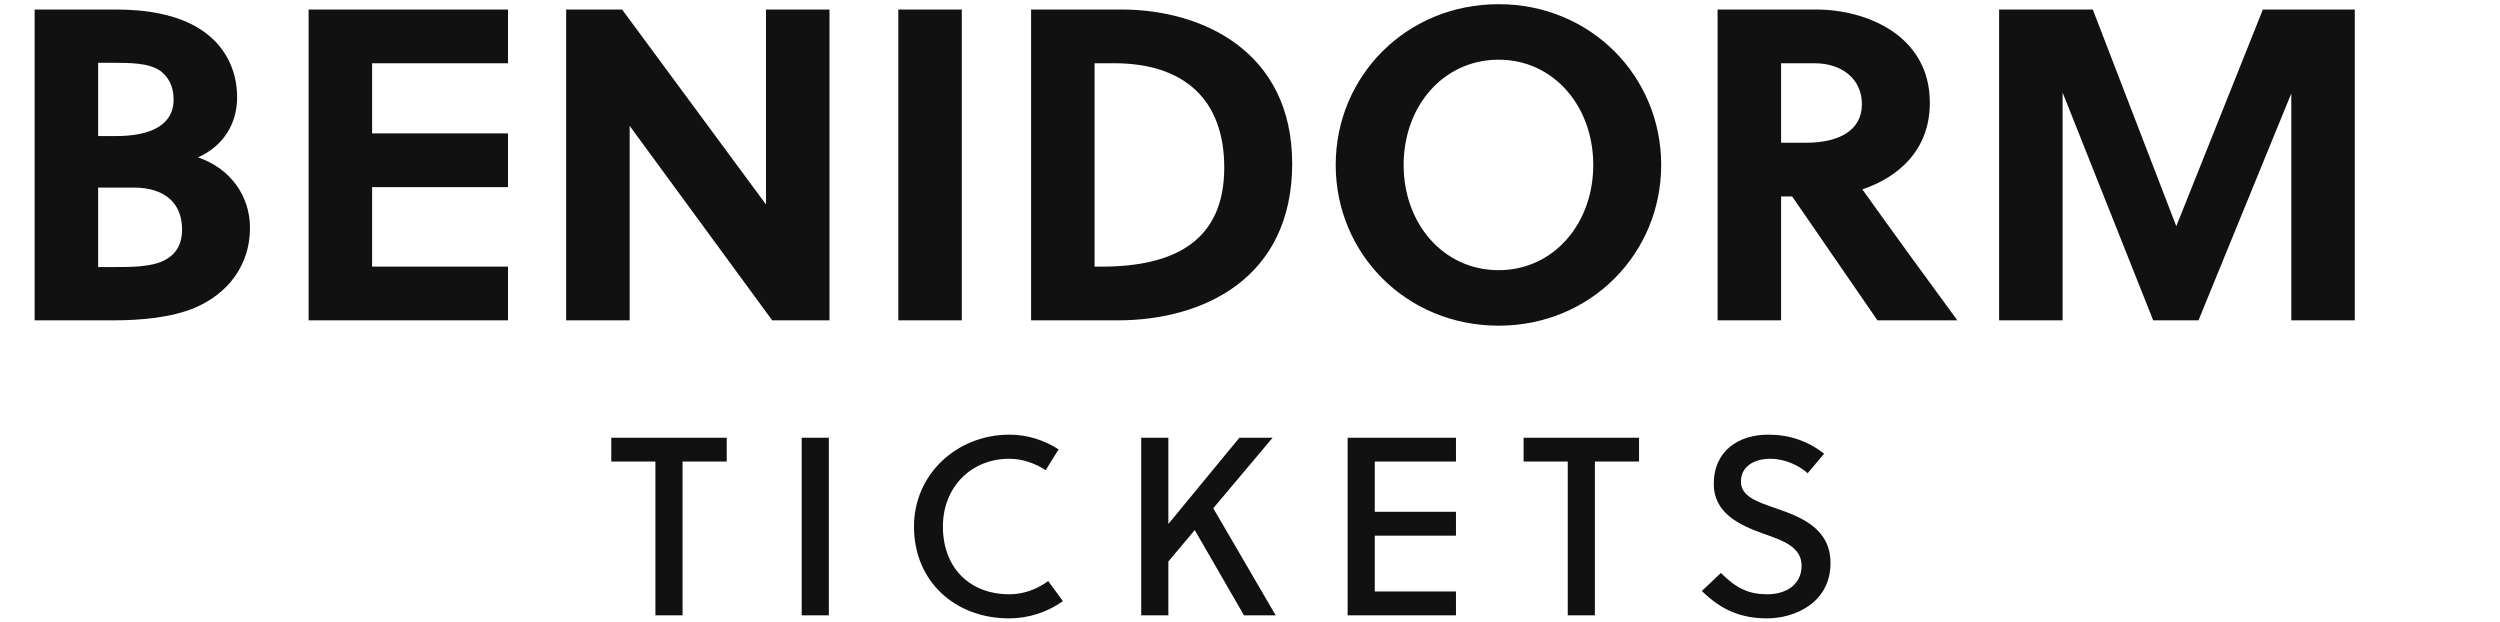
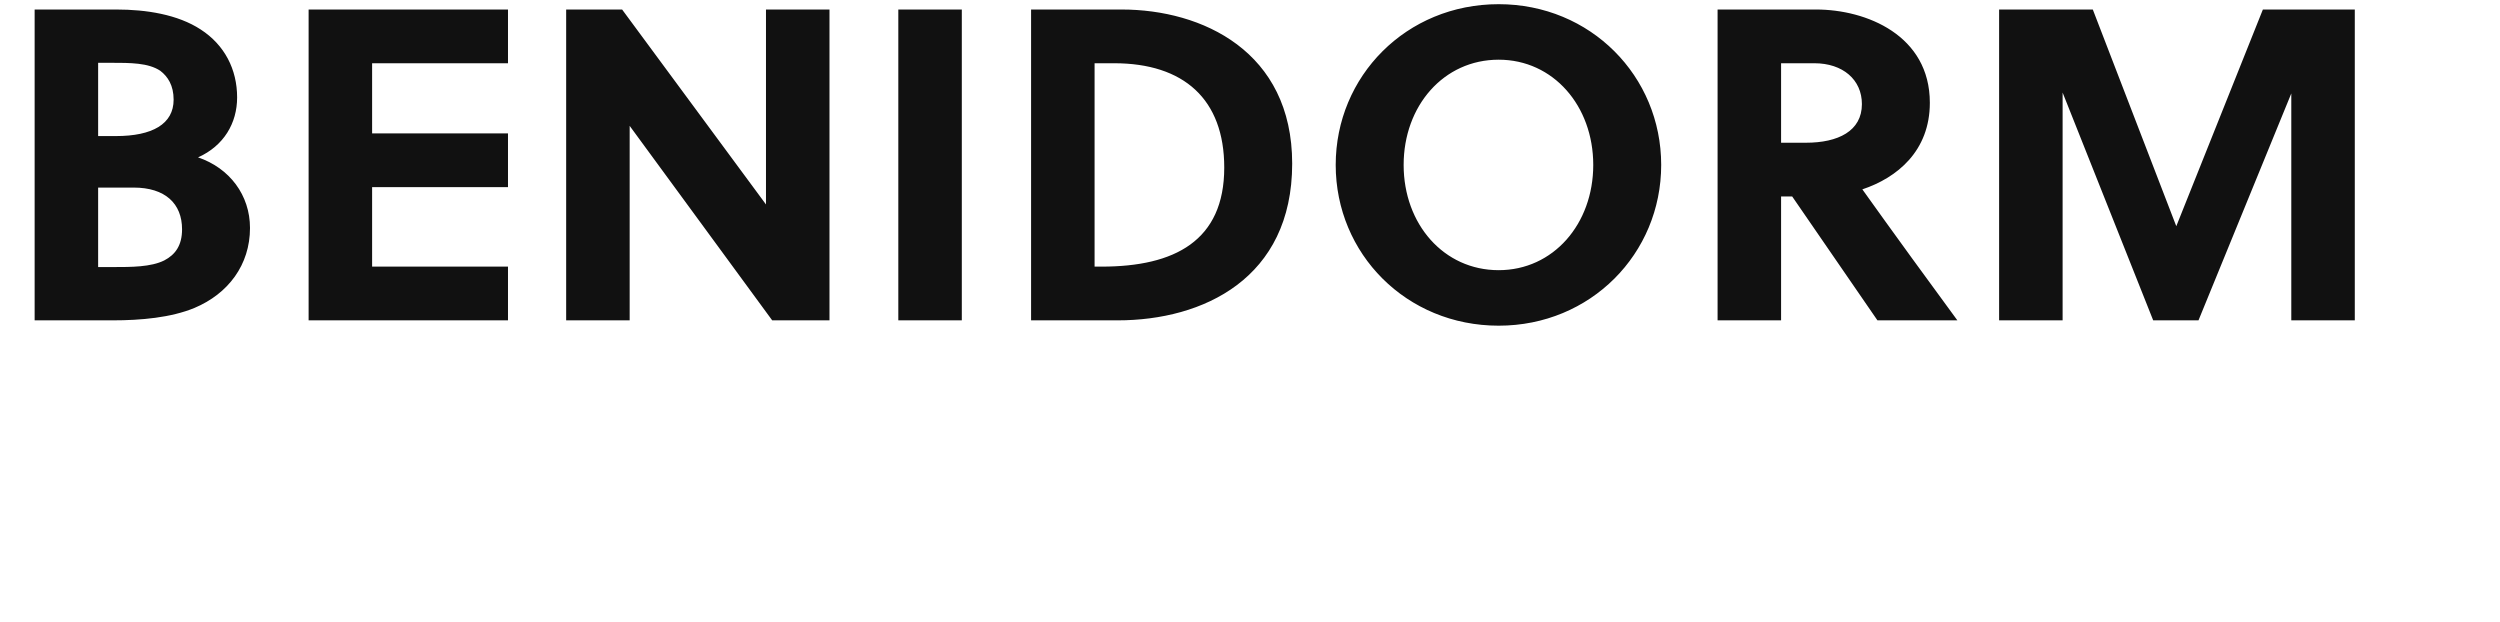
<svg xmlns="http://www.w3.org/2000/svg" width="394.1" height="98">
  <path fill="#111111" d="M5.46 1.50L5.46 50.50L17.78 50.50C22.19 50.50 26.95 50.08 30.66 48.54C35.98 46.30 39.41 41.75 39.41 35.94C39.41 30.76 36.19 26.49 31.22 24.81C35.28 22.99 37.38 19.42 37.38 15.36C37.38 10.95 35.42 7.10 31.64 4.65C28.00 2.27 23.03 1.50 18.34 1.50ZM15.47 29.57L21.07 29.57C26.04 29.57 28.70 32.09 28.70 36.15C28.70 38.67 27.65 40.14 25.90 41.05C23.80 42.10 20.72 42.10 17.78 42.10L15.47 42.10ZM15.47 9.90L17.43 9.90C20.58 9.90 23.38 9.90 25.27 11.16C26.46 12.07 27.37 13.47 27.37 15.71C27.37 19.56 24.01 21.45 18.27 21.45L15.47 21.45ZM80.08 50.50L80.08 42.03L58.66 42.03L58.66 29.50L80.08 29.50L80.08 21.03L58.66 21.03L58.66 9.97L80.08 9.97L80.08 1.50L48.65 1.50L48.65 50.50ZM130.76 50.50L130.76 1.50L120.75 1.50L120.75 32.23L98.07 1.50L89.25 1.50L89.25 50.50L99.26 50.50L99.26 19.84L121.73 50.50ZM151.62 50.50L151.62 1.50L141.61 1.50L141.61 50.50ZM162.54 50.50L176.19 50.50C189.63 50.50 203.70 43.92 203.70 25.79C203.70 8.08 189.49 1.50 176.82 1.50L162.54 1.50ZM172.55 9.97L175.63 9.97C186.62 9.97 192.99 15.64 192.99 26.42C192.99 37.97 185.15 42.03 173.67 42.03L172.55 42.03ZM251.16 26.00C251.16 35.31 244.86 42.59 236.25 42.59C227.57 42.59 221.27 35.31 221.27 26.00C221.27 16.69 227.57 9.41 236.25 9.41C244.86 9.41 251.16 16.69 251.16 26.00ZM261.87 26.00C261.87 12.00 250.74 0.66 236.25 0.66C221.69 0.66 210.56 12.00 210.56 26.00C210.56 40 221.69 51.34 236.25 51.34C250.74 51.34 261.87 40 261.87 26.00ZM270.76 1.50L270.76 50.50L280.77 50.50L280.77 30.97L282.52 30.97L295.96 50.50L308.56 50.50C305.20 45.95 297.92 35.94 293.58 29.85C299.04 28.03 304.22 23.83 304.22 16.20C304.22 5.56 294.21 1.50 286.30 1.50ZM280.77 9.97L286.02 9.97C290.50 9.97 293.51 12.56 293.51 16.41C293.51 20.68 289.73 22.50 284.69 22.50L280.77 22.50ZM361.20 14.73L361.20 50.50L371.21 50.50L371.21 1.50L356.72 1.50L343.07 35.66L329.91 1.50L315.14 1.50L315.14 50.50L325.15 50.50L325.15 14.59L339.43 50.50L346.57 50.50Z" />
-   <path fill="#111111" d="M114.56 72.76L114.56 69L96.36 69L96.36 72.76L103.32 72.76L103.32 97L107.60 97L107.60 72.76ZM130.66 97L130.66 69L126.38 69L126.38 97ZM148.64 83C148.64 76.84 153.04 72.32 159.12 72.32C161.20 72.32 163.16 73.04 164.84 74.12L166.88 70.84C164.56 69.36 161.96 68.52 159.12 68.52C150.84 68.52 144.08 74.76 144.08 83C144.08 91.76 150.68 97.48 159.04 97.48C162.16 97.48 165.08 96.52 167.56 94.76L165.24 91.60C163.36 92.96 161.28 93.68 159.12 93.68C152.88 93.68 148.64 89.52 148.64 83ZM200.62 69L195.38 69L184.18 82.60L184.18 69L179.90 69L179.90 97L184.18 97L184.18 88.52L188.34 83.56L196.10 97L201.10 97L191.26 80.12ZM229.52 97L229.52 93.24L216.72 93.24L216.72 84.44L229.52 84.44L229.52 80.68L216.72 80.68L216.72 72.76L229.52 72.76L229.52 69L212.44 69L212.44 97ZM258.38 72.76L258.38 69L240.18 69L240.18 72.76L247.14 72.76L247.14 97L251.42 97L251.42 72.76ZM284.96 74.60L287.56 71.52C284.96 69.52 282.16 68.52 278.72 68.52C274.16 68.52 270.16 71 270.16 76.28C270.16 80.88 274.16 82.76 277.96 84.12C281.08 85.20 284 86.24 284 89.16C284 92.36 281.32 93.68 278.60 93.68C275.76 93.68 273.80 92.84 271.28 90.32L268.28 93.16C271.28 96.12 274.40 97.48 278.56 97.48C282.96 97.48 288.56 95 288.56 88.76C288.56 83.28 283.88 81.48 279.92 80.12C277.04 79.12 274.44 78.28 274.44 75.92C274.44 73.60 276.40 72.32 279.12 72.32C281.32 72.32 283.60 73.36 284.96 74.60Z" />
</svg>